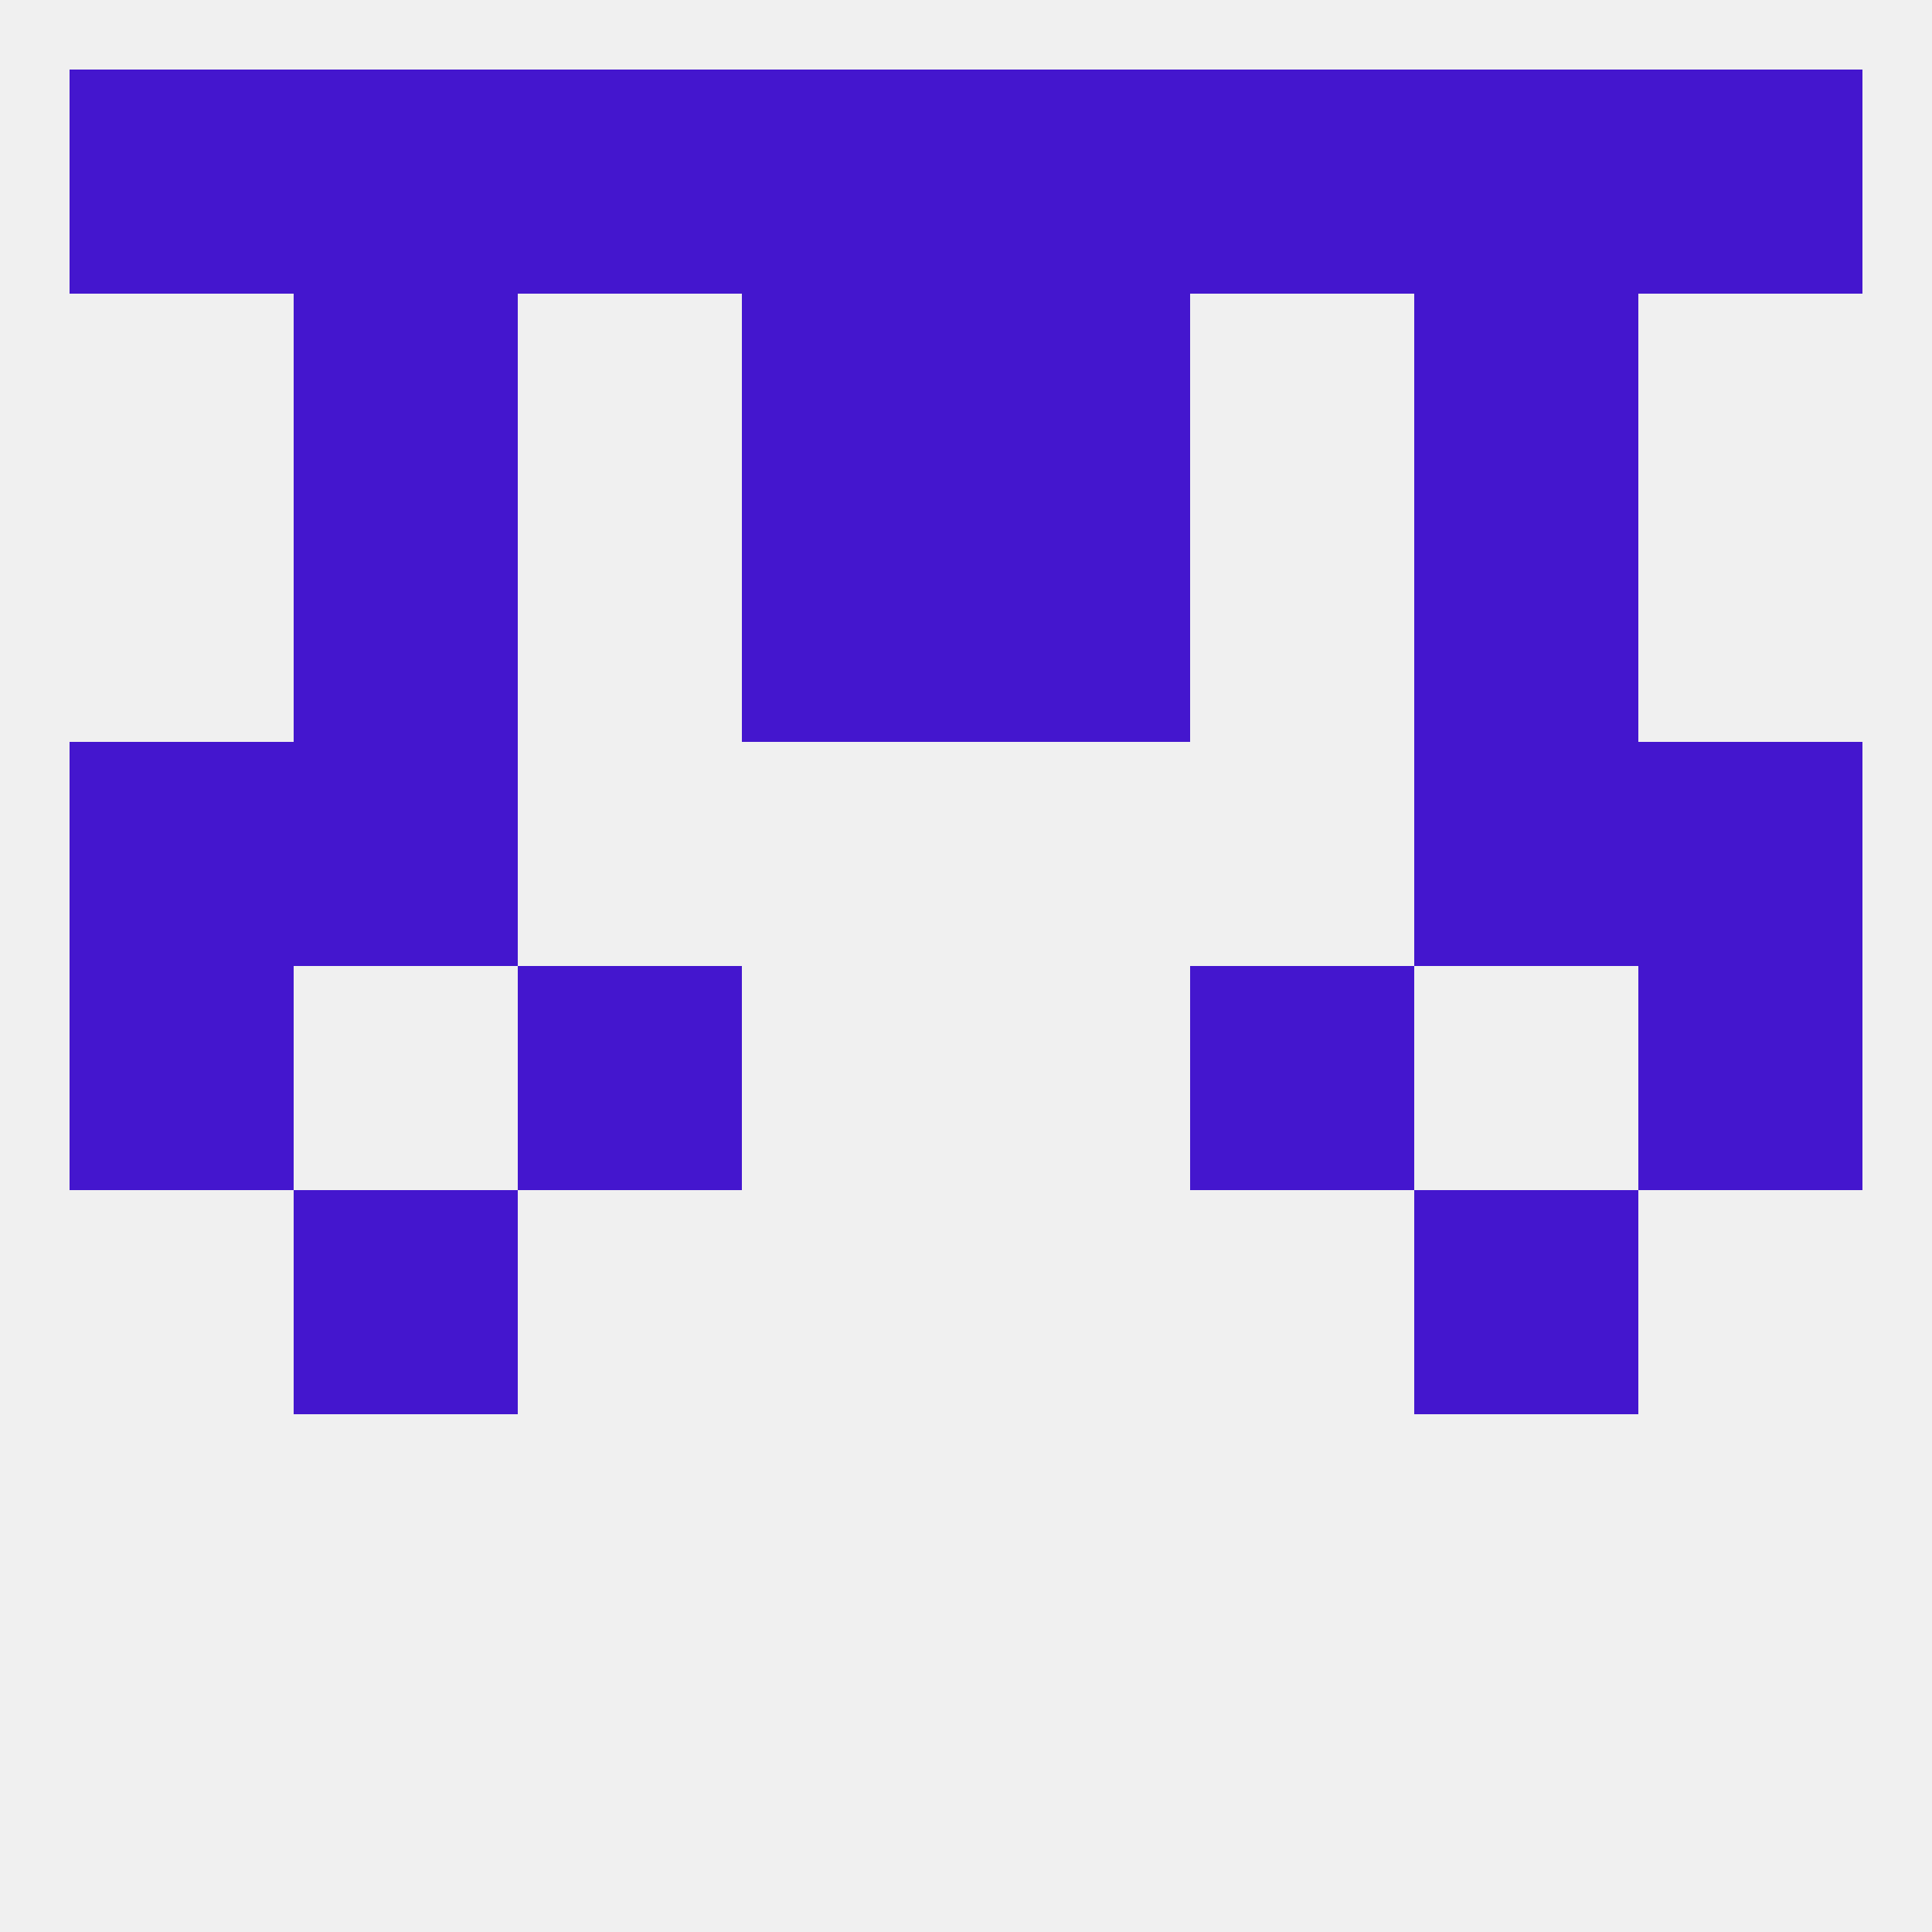
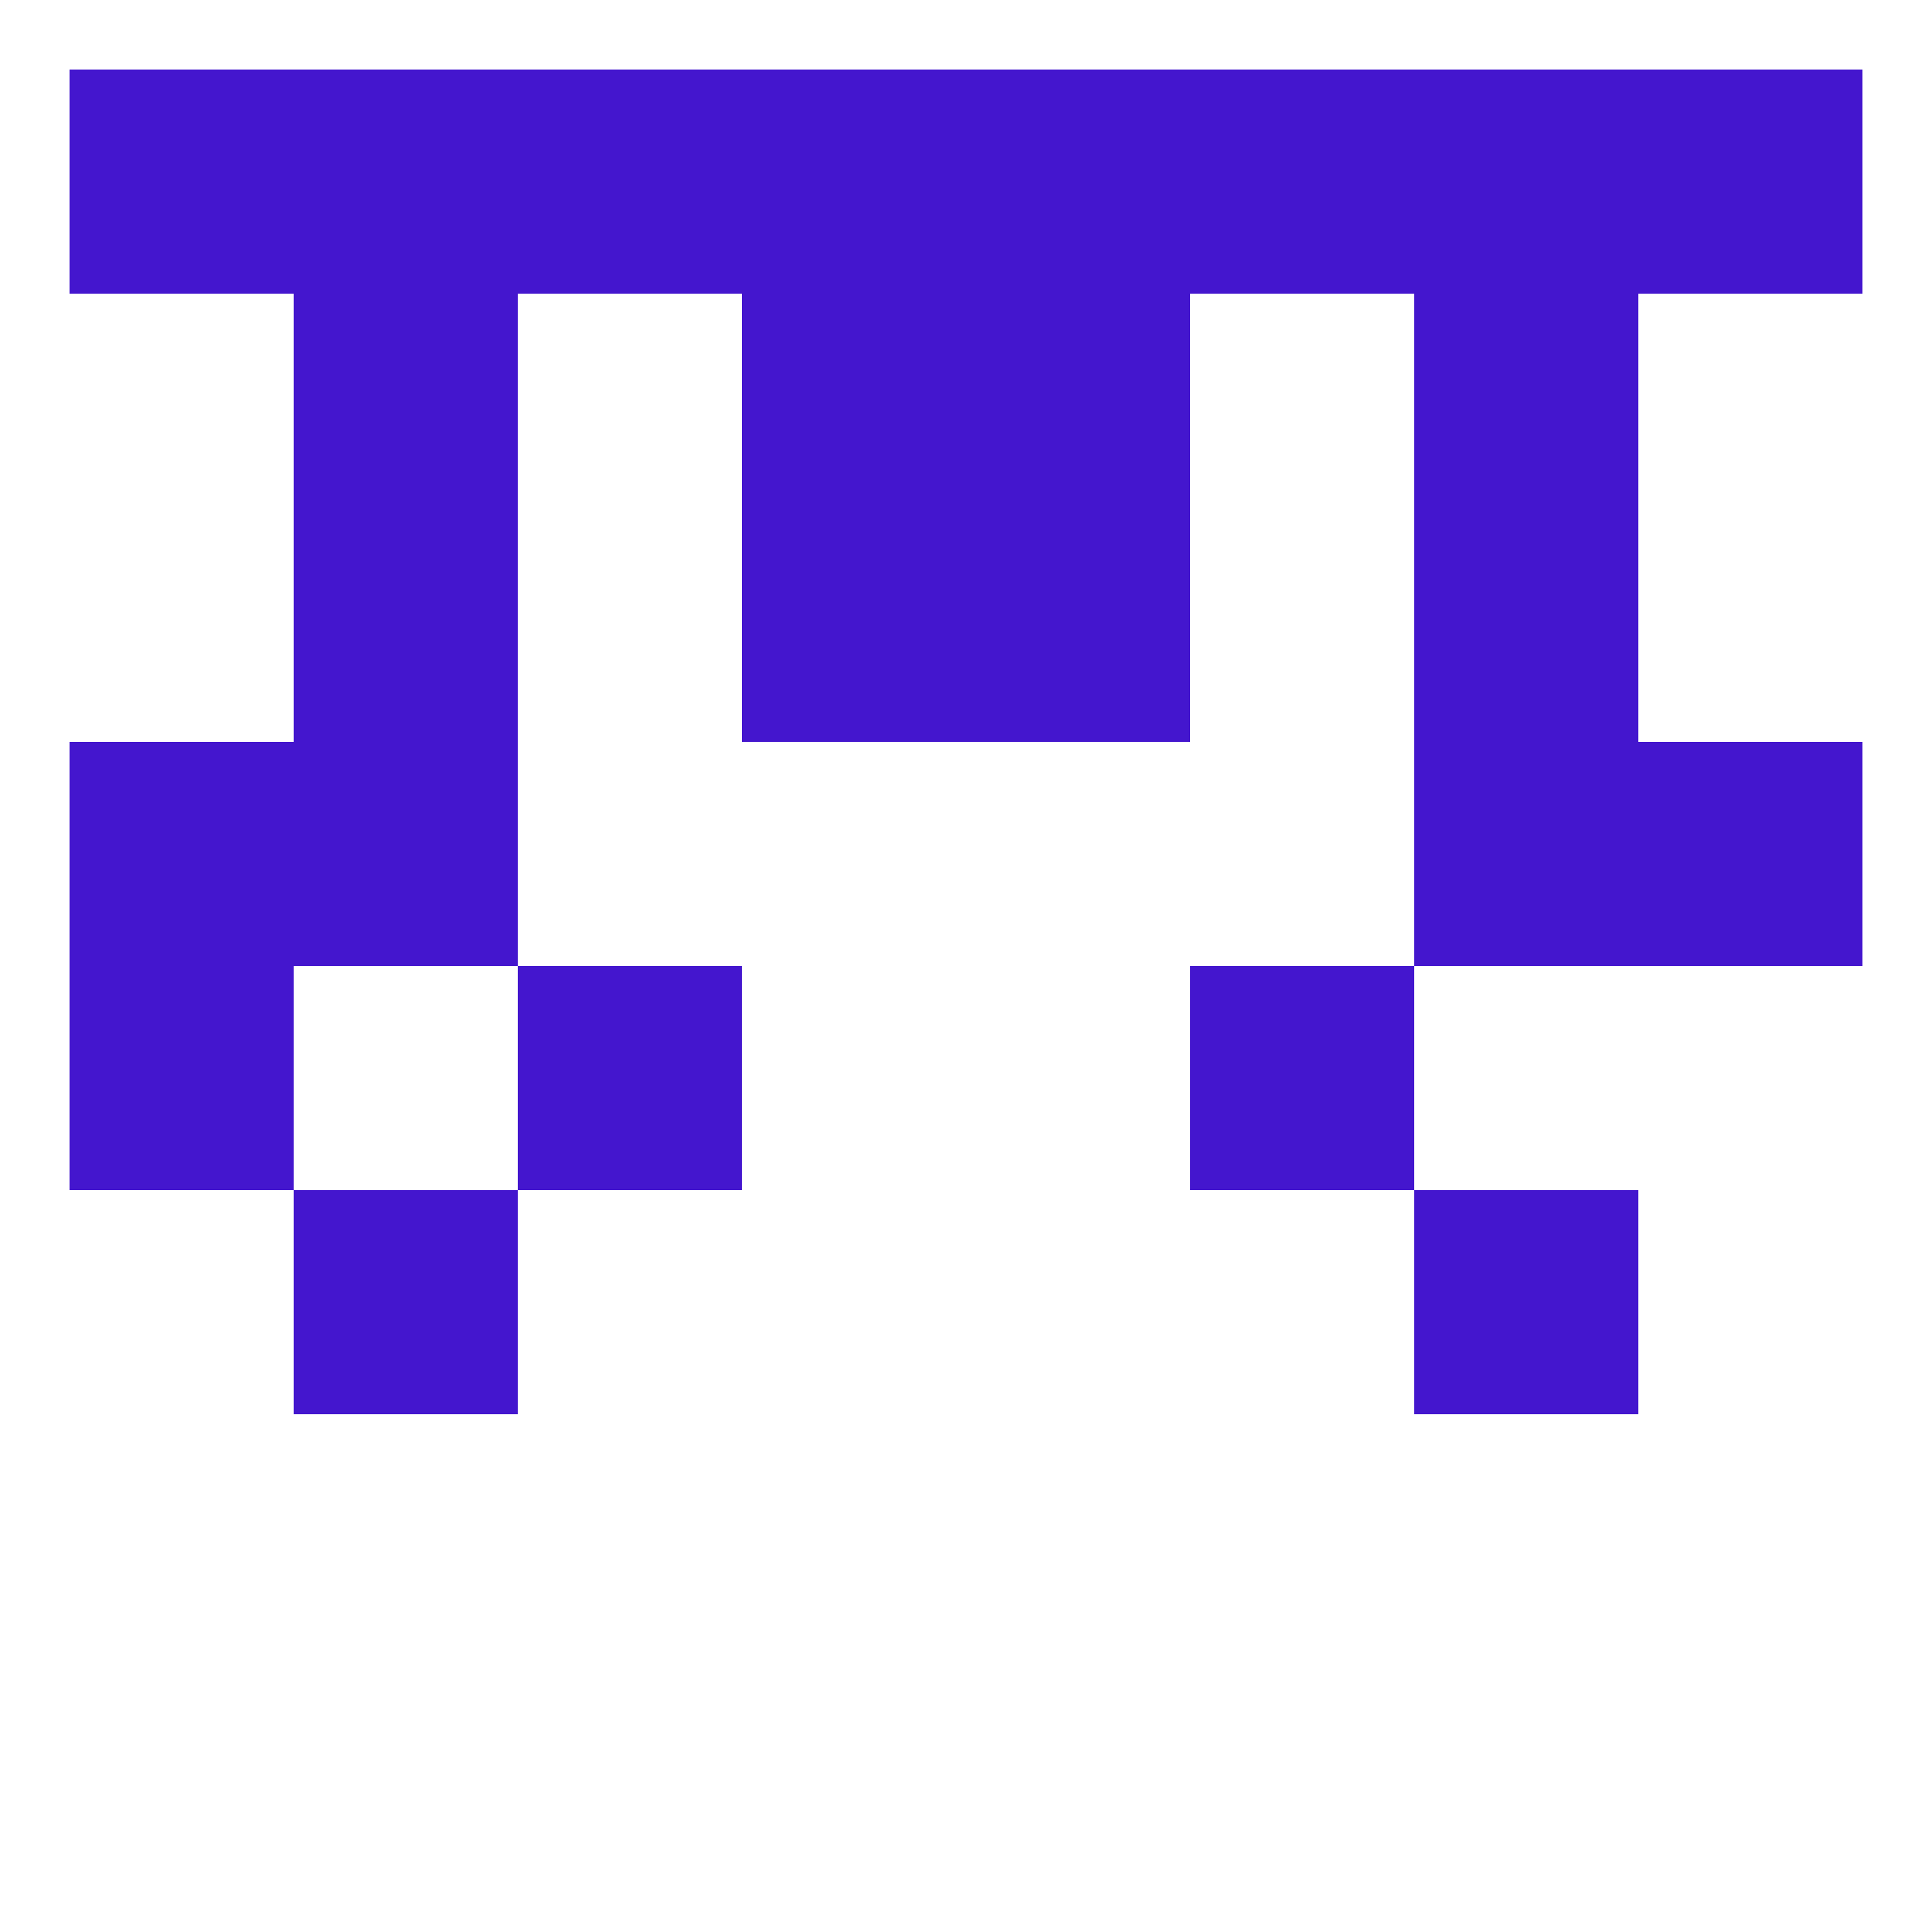
<svg xmlns="http://www.w3.org/2000/svg" version="1.1" baseprofile="full" width="250" height="250" viewBox="0 0 250 250">
-   <rect width="100%" height="100%" fill="rgba(240,240,240,255)" />
  <rect x="9" y="125" width="29" height="29" fill="rgba(68,22,206,255)" />
-   <rect x="212" y="125" width="29" height="29" fill="rgba(68,22,206,255)" />
  <rect x="67" y="125" width="29" height="29" fill="rgba(68,22,206,255)" />
  <rect x="154" y="125" width="29" height="29" fill="rgba(68,22,206,255)" />
  <rect x="9" y="96" width="29" height="29" fill="rgba(68,22,206,255)" />
  <rect x="212" y="96" width="29" height="29" fill="rgba(68,22,206,255)" />
  <rect x="38" y="96" width="29" height="29" fill="rgba(68,22,206,255)" />
  <rect x="183" y="96" width="29" height="29" fill="rgba(68,22,206,255)" />
  <rect x="96" y="67" width="29" height="29" fill="rgba(68,22,206,255)" />
  <rect x="125" y="67" width="29" height="29" fill="rgba(68,22,206,255)" />
  <rect x="38" y="67" width="29" height="29" fill="rgba(68,22,206,255)" />
  <rect x="183" y="67" width="29" height="29" fill="rgba(68,22,206,255)" />
  <rect x="38" y="38" width="29" height="29" fill="rgba(68,22,206,255)" />
  <rect x="183" y="38" width="29" height="29" fill="rgba(68,22,206,255)" />
  <rect x="96" y="38" width="29" height="29" fill="rgba(68,22,206,255)" />
  <rect x="125" y="38" width="29" height="29" fill="rgba(68,22,206,255)" />
  <rect x="212" y="9" width="29" height="29" fill="rgba(68,22,206,255)" />
  <rect x="96" y="9" width="29" height="29" fill="rgba(68,22,206,255)" />
  <rect x="125" y="9" width="29" height="29" fill="rgba(68,22,206,255)" />
  <rect x="67" y="9" width="29" height="29" fill="rgba(68,22,206,255)" />
  <rect x="154" y="9" width="29" height="29" fill="rgba(68,22,206,255)" />
  <rect x="38" y="9" width="29" height="29" fill="rgba(68,22,206,255)" />
  <rect x="183" y="9" width="29" height="29" fill="rgba(68,22,206,255)" />
  <rect x="9" y="9" width="29" height="29" fill="rgba(68,22,206,255)" />
  <rect x="38" y="154" width="29" height="29" fill="rgba(68,22,206,255)" />
  <rect x="183" y="154" width="29" height="29" fill="rgba(68,22,206,255)" />
</svg>